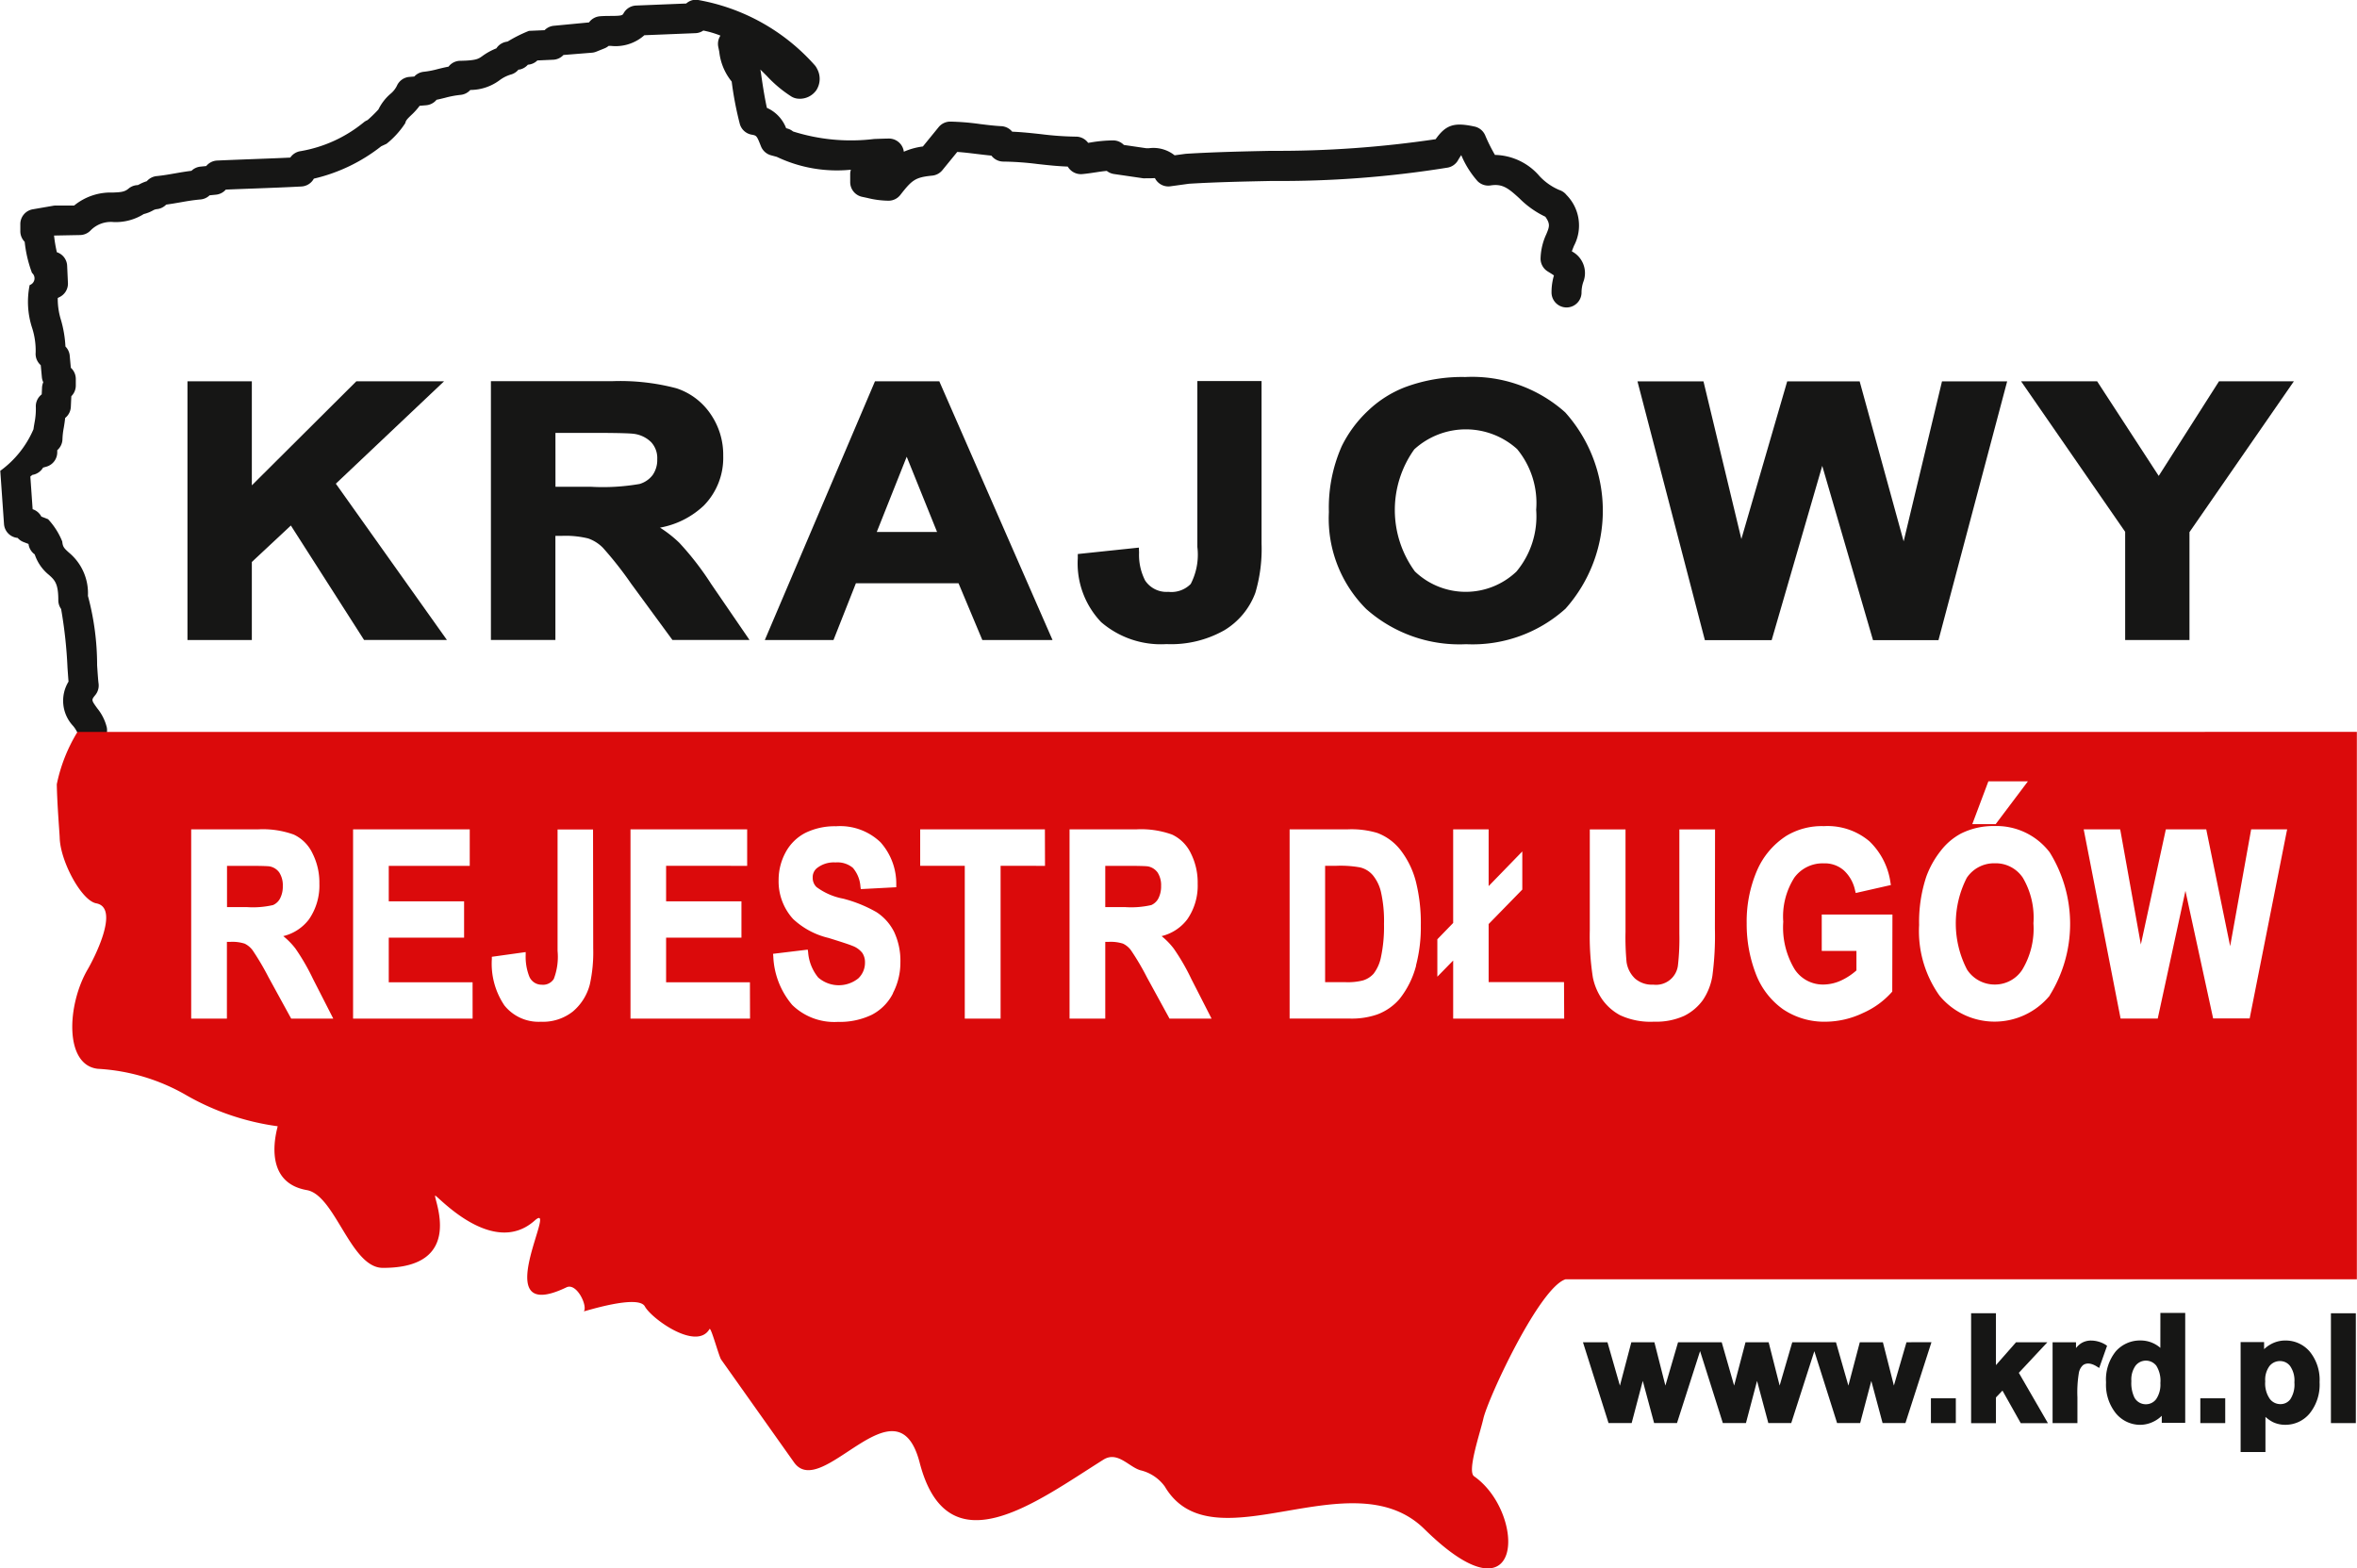
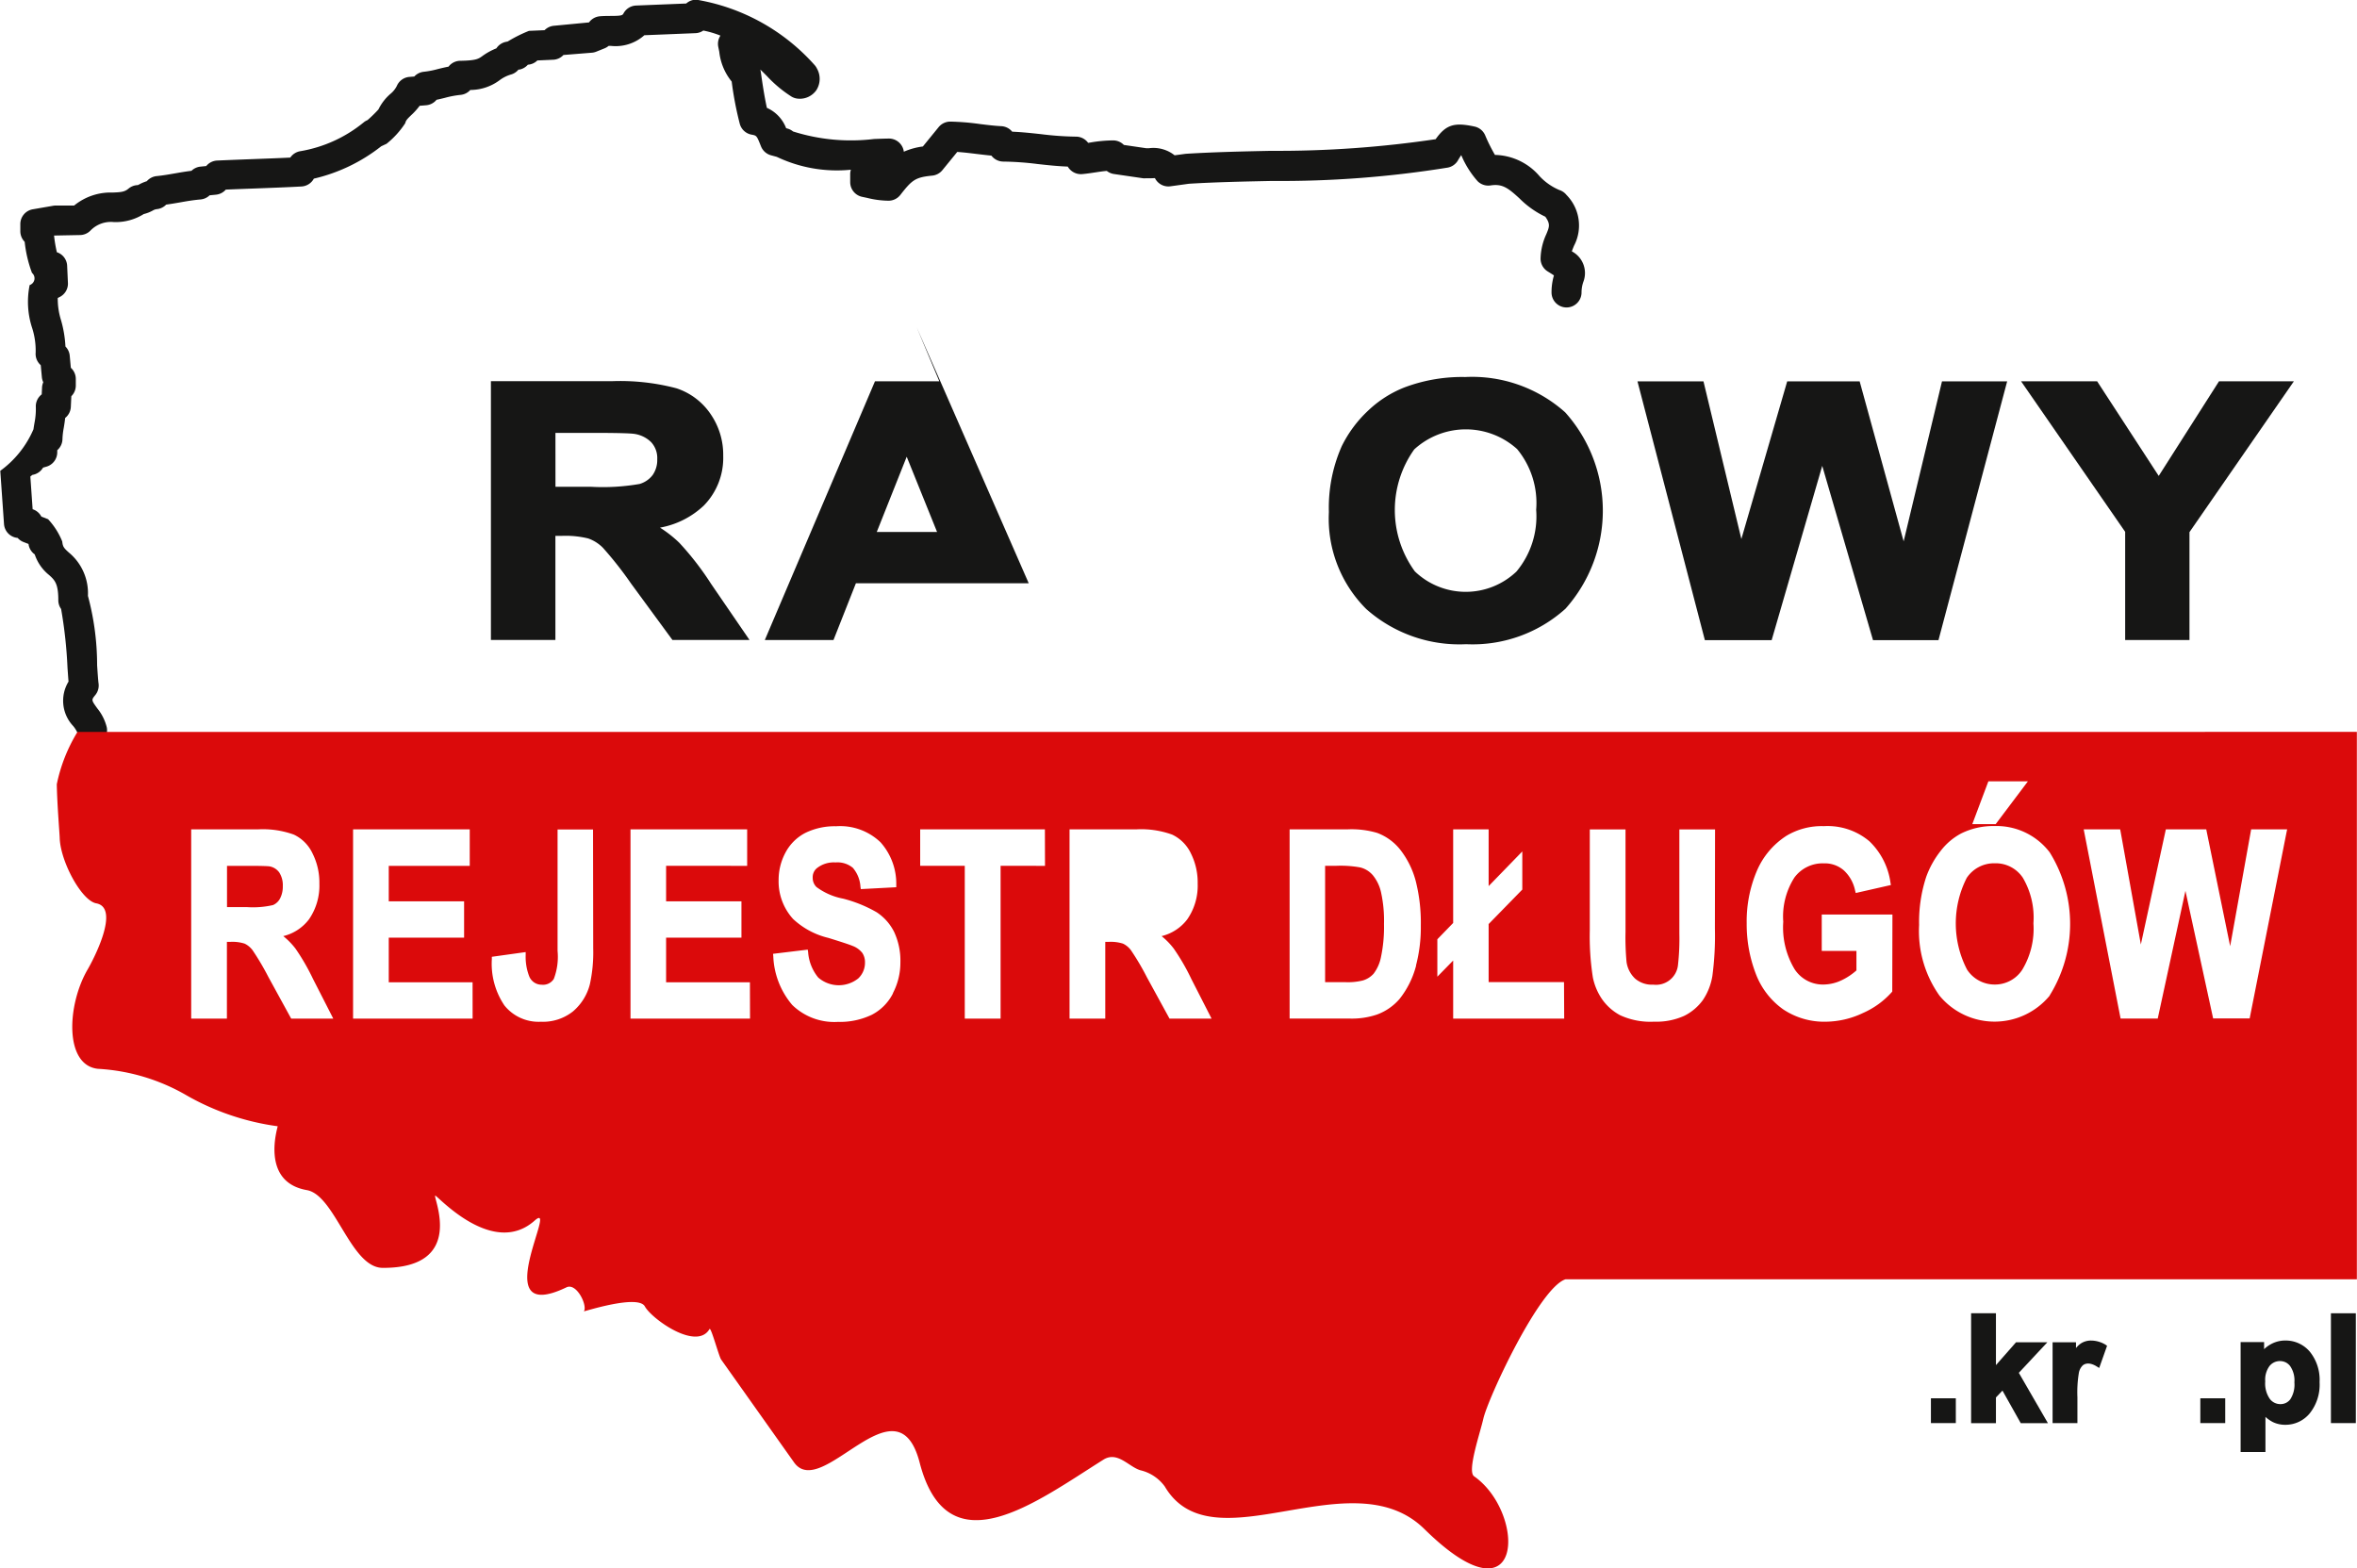
<svg xmlns="http://www.w3.org/2000/svg" id="Group_71" data-name="Group 71" width="66.449" height="44.214" viewBox="0 0 66.449 44.214">
  <g id="Group_71-2" data-name="Group 71" transform="translate(0 0)">
    <path id="Path_32" data-name="Path 32" d="M244.066,137.474a.424.424,0,0,1-.415-.342.859.859,0,0,0-.124-.2,1.036,1.036,0,0,1-.132-1.253c-.009-.1-.018-.24-.029-.392a12.881,12.881,0,0,0-.18-1.655.422.422,0,0,1-.079-.252c0-.464-.1-.562-.265-.709a1.247,1.247,0,0,1-.4-.578.424.424,0,0,1-.175-.294l-.138-.053a.417.417,0,0,1-.168-.117h0a.423.423,0,0,1-.385-.392l-.105-1.5a2.82,2.82,0,0,0,.936-1.172c.008-.061.018-.119.028-.178a1.985,1.985,0,0,0,.038-.451.421.421,0,0,1,.117-.31.383.383,0,0,1,.049-.044l.009-.189a.434.434,0,0,1,.035-.153.419.419,0,0,1-.04-.147l-.031-.334a.422.422,0,0,1-.144-.352,2.081,2.081,0,0,0-.1-.7,2.368,2.368,0,0,1-.069-1.206.2.2,0,0,0,.066-.343,3.537,3.537,0,0,1-.206-.876.427.427,0,0,1-.123-.3v-.2a.423.423,0,0,1,.351-.417l.578-.1a.428.428,0,0,1,.072-.006h.516a1.627,1.627,0,0,1,1.089-.366c.226-.009.331-.016.442-.109a.425.425,0,0,1,.241-.1c.023,0,.025,0,.077-.028a1.223,1.223,0,0,1,.2-.083.426.426,0,0,1,.279-.144c.18-.018.345-.047.511-.076s.306-.053.469-.073a.424.424,0,0,1,.255-.118l.161-.016a.423.423,0,0,1,.307-.155c.351-.016.7-.029,1.041-.042s.688-.025,1.022-.042a.424.424,0,0,1,.29-.181,3.826,3.826,0,0,0,1.778-.81.393.393,0,0,1,.091-.057l.019-.009a3.75,3.75,0,0,0,.307-.3,1.379,1.379,0,0,1,.336-.437.694.694,0,0,0,.181-.222.422.422,0,0,1,.355-.258l.139-.011a.422.422,0,0,1,.271-.134,2.483,2.483,0,0,0,.388-.075c.093-.023.193-.048.306-.069a.419.419,0,0,1,.329-.165c.449-.008.513-.054.62-.13a1.772,1.772,0,0,1,.4-.221.422.422,0,0,1,.274-.184l.045-.009a3.929,3.929,0,0,1,.6-.3l.44-.019a.422.422,0,0,1,.268-.125l.984-.094a.425.425,0,0,1,.306-.173c.1-.009.208-.009.309-.01.305,0,.33-.019.357-.069a.422.422,0,0,1,.356-.224l1.413-.057a.416.416,0,0,1,.292-.107,5.726,5.726,0,0,1,3.333,1.848.414.414,0,0,1,.061.093.59.59,0,0,1-.018.61.568.568,0,0,1-.509.239.422.422,0,0,1-.194-.061,3.531,3.531,0,0,1-.691-.578c-.067-.067-.127-.128-.187-.183a.443.443,0,0,1,.016.069c.05.355.1.685.171,1.011a1.027,1.027,0,0,1,.543.574l.036.01a.424.424,0,0,1,.159.082,5.4,5.4,0,0,0,2.286.212c.163-.006.306-.011.418-.012h0a.423.423,0,0,1,.419.371h0a1.958,1.958,0,0,1,.537-.148l.445-.546a.424.424,0,0,1,.328-.155,6.958,6.958,0,0,1,.839.069c.2.025.405.05.6.06a.424.424,0,0,1,.306.155c.283.012.548.041.806.069a8.814,8.814,0,0,0,.992.071.423.423,0,0,1,.343.175l.065-.01a3.922,3.922,0,0,1,.642-.059.422.422,0,0,1,.3.128l.628.092.083,0a.96.96,0,0,1,.72.2l.31-.042c.8-.05,1.616-.067,2.408-.084a30.3,30.3,0,0,0,4.641-.328c.293-.415.532-.479,1.095-.357a.424.424,0,0,1,.3.244,4.713,4.713,0,0,0,.277.556,1.7,1.7,0,0,1,1.258.6,1.63,1.63,0,0,0,.559.39.425.425,0,0,1,.2.139,1.225,1.225,0,0,1,.212,1.431c-.023.057-.045.109-.061.159a.69.69,0,0,1,.321.867.928.928,0,0,0-.048.291.423.423,0,0,1-.846,0,1.683,1.683,0,0,1,.068-.48c-.037-.026-.092-.061-.172-.11a.423.423,0,0,1-.205-.363,1.723,1.723,0,0,1,.161-.687c.088-.212.119-.288-.027-.495a2.6,2.6,0,0,1-.73-.517c-.312-.285-.477-.418-.813-.365a.427.427,0,0,1-.365-.118,2.639,2.639,0,0,1-.462-.736c-.035.05-.08.123-.1.16a.425.425,0,0,1-.277.191,29.545,29.545,0,0,1-4.96.377c-.819.017-1.593.033-2.342.079l-.522.072a.423.423,0,0,1-.435-.231l-.131.005-.136,0a.435.435,0,0,1-.062,0l-.828-.121a.424.424,0,0,1-.2-.087c-.111.009-.214.025-.326.042s-.235.036-.367.048a.429.429,0,0,1-.4-.2l-.008-.012c-.3-.011-.577-.042-.848-.072a8.6,8.6,0,0,0-.965-.069.426.426,0,0,1-.339-.168c-.14-.014-.282-.031-.423-.048-.189-.023-.37-.045-.54-.056l-.42.515a.424.424,0,0,1-.286.153c-.478.048-.567.119-.9.546a.421.421,0,0,1-.332.161,2.571,2.571,0,0,1-.6-.079l-.141-.03a.423.423,0,0,1-.339-.415v-.226a.42.42,0,0,1,.019-.124,3.942,3.942,0,0,1-2.09-.363l-.16-.043a.424.424,0,0,1-.285-.255c-.118-.3-.123-.3-.256-.326a.421.421,0,0,1-.341-.307,9.51,9.51,0,0,1-.228-1.191,1.6,1.6,0,0,1-.35-.838l-.027-.134a.422.422,0,0,1,.06-.323,2.687,2.687,0,0,0-.483-.143.414.414,0,0,1-.223.074l-1.439.058a1.216,1.216,0,0,1-.949.3h-.058a.427.427,0,0,1-.116.07l-.234.094a.423.423,0,0,1-.124.029l-.8.064a.42.42,0,0,1-.29.134l-.445.02a.422.422,0,0,1-.268.12.426.426,0,0,1-.239.138l-.026,0a.421.421,0,0,1-.2.135,1.007,1.007,0,0,0-.336.167,1.387,1.387,0,0,1-.822.272.419.419,0,0,1-.277.139,2.677,2.677,0,0,0-.439.083c-.076.019-.154.038-.236.055a.424.424,0,0,1-.293.154l-.183.015a1.91,1.91,0,0,1-.239.265c-.114.109-.151.15-.167.225a2.472,2.472,0,0,1-.527.581l-.15.07a4.822,4.822,0,0,1-1.9.913.423.423,0,0,1-.349.221c-.427.023-.864.039-1.308.056-.272.01-.548.02-.825.032a.423.423,0,0,1-.277.143l-.18.018a.421.421,0,0,1-.259.117c-.208.018-.393.05-.578.083-.127.022-.254.044-.387.062a.421.421,0,0,1-.259.127.282.282,0,0,0-.117.039,1.009,1.009,0,0,1-.256.1,1.489,1.489,0,0,1-.846.226.8.8,0,0,0-.656.239.42.42,0,0,1-.3.127l-.727.014a3.816,3.816,0,0,0,.079.47.42.42,0,0,1,.29.382l.022.479a.422.422,0,0,1-.229.4l-.058.029a2,2,0,0,0,.092.624,3.251,3.251,0,0,1,.125.744.419.419,0,0,1,.121.26l.031.34a.424.424,0,0,1,.14.315v.186a.422.422,0,0,1-.126.3l-.014.3a.421.421,0,0,1-.16.313c-.01.1-.025.192-.039.276a2.045,2.045,0,0,0-.037.321.422.422,0,0,1-.147.312v.059a.422.422,0,0,1-.319.409l-.081.023a.423.423,0,0,1-.3.205.438.438,0,0,1-.049.036l-.009.015.064.917a.422.422,0,0,1,.246.208l.189.073a2.025,2.025,0,0,1,.4.629c.015.154.053.189.184.309a1.488,1.488,0,0,1,.54,1.224,7.522,7.522,0,0,1,.259,1.959c.016.235.029.425.041.512a.425.425,0,0,1-.092.324c-.114.14-.114.14.055.375a1.363,1.363,0,0,1,.268.534.423.423,0,0,1-.334.5A.436.436,0,0,1,244.066,137.474Z" transform="translate(-241.463 -116.465)" fill="#161615" />
  </g>
  <g id="Group_72" data-name="Group 72" transform="translate(44.623 37.021)">
    <path id="Path_33" data-name="Path 33" d="M341.6,181a.8.8,0,0,0-.408-.116.522.522,0,0,0-.281.079.609.609,0,0,0-.142.133v-.163h-.66v2.279h.7v-.73a3.336,3.336,0,0,1,.043-.7.392.392,0,0,1,.11-.2c.082-.066.217-.077.391.032l.07.043.222-.625Z" transform="translate(-326.865 -180.115)" fill="#161615" />
-     <path id="Path_34" data-name="Path 34" d="M326.657,180.967l-.355,1.221-.31-1.221h-.651l-.322,1.223-.35-1.223h-1.232l-.356,1.221-.31-1.221h-.652l-.321,1.222-.35-1.222h-1.231l-.357,1.222-.31-1.222H318.9l-.322,1.224-.351-1.224h-.691l.707,2.232.014.046h.652l.313-1.189.32,1.189h.645l.651-2.028.627,1.982.014.046h.652l.313-1.188.318,1.188h.646l.651-2.026.627,1.98.014.046h.651l.314-1.188.318,1.188h.644l.734-2.279Z" transform="translate(-317.532 -180.15)" fill="#161615" />
    <rect id="Rectangle_37" data-name="Rectangle 37" width="0.702" height="0.699" transform="translate(9.814 2.397)" fill="#161615" />
    <path id="Path_35" data-name="Path 35" d="M338.342,180.391h-.883l-.567.645v-1.463h-.7v3.1h.7v-.726l.184-.193.516.919h.766l-.821-1.42Z" transform="translate(-325.245 -179.574)" fill="#161615" />
-     <path id="Path_36" data-name="Path 36" d="M344.21,180.549a.841.841,0,0,0-.556-.208.908.908,0,0,0-.7.306,1.263,1.263,0,0,0-.275.875,1.286,1.286,0,0,0,.28.876.891.891,0,0,0,.685.321.867.867,0,0,0,.392-.1.854.854,0,0,0,.214-.155v.2h.661v-3.1h-.7Zm-.116.5a.8.8,0,0,1,.117.493.729.729,0,0,1-.12.454.36.36,0,0,1-.285.143.364.364,0,0,1-.327-.189.942.942,0,0,1-.086-.463.674.674,0,0,1,.121-.44.372.372,0,0,1,.578,0Z" transform="translate(-327.928 -179.574)" fill="#161615" />
    <path id="Path_37" data-name="Path 37" d="M350.41,180.883a.838.838,0,0,0-.423.11.9.9,0,0,0-.18.134v-.2h-.662v3.1h.7v-.991a.969.969,0,0,0,.209.146.8.8,0,0,0,.352.077.883.883,0,0,0,.686-.321,1.292,1.292,0,0,0,.279-.88,1.259,1.259,0,0,0-.277-.862A.89.89,0,0,0,350.41,180.883Zm.251,1.18a.757.757,0,0,1-.116.478.341.341,0,0,1-.278.135.369.369,0,0,1-.3-.149.761.761,0,0,1-.128-.492.651.651,0,0,1,.12-.432.372.372,0,0,1,.3-.14.352.352,0,0,1,.283.142A.709.709,0,0,1,350.661,182.063Z" transform="translate(-330.6 -180.115)" fill="#161615" />
    <rect id="Rectangle_38" data-name="Rectangle 38" width="0.702" height="3.096" transform="translate(21.091)" fill="#161615" />
    <rect id="Rectangle_39" data-name="Rectangle 39" width="0.702" height="0.699" transform="translate(17.409 2.397)" fill="#161615" />
  </g>
  <g id="Group_73" data-name="Group 73" transform="translate(5.285 10.628)">
-     <path id="Path_38" data-name="Path 38" d="M257.707,134.787h-2.473l-2.947,2.934v-2.934h-1.815v7.294h1.815v-2.2l1.1-1.028,2.025,3.166.039.061h2.336l-3.132-4.406Z" transform="translate(-250.472 -134.667)" fill="#161615" />
    <path id="Path_39" data-name="Path 39" d="M270.369,139.342a3.39,3.39,0,0,0-.546-.429,2.418,2.418,0,0,0,1.235-.622,1.919,1.919,0,0,0,.547-1.4,2.02,2.02,0,0,0-.358-1.183,1.867,1.867,0,0,0-.96-.723,6.21,6.21,0,0,0-1.831-.2h-3.4v7.294h1.818v-2.934h.181a2.692,2.692,0,0,1,.741.072,1.088,1.088,0,0,1,.415.261,10.346,10.346,0,0,1,.8,1.017l1.162,1.584h2.173l-1.081-1.578A8.24,8.24,0,0,0,270.369,139.342Zm-3.494-3.1h1.078c.824,0,1.054.017,1.111.024a.849.849,0,0,1,.51.238.66.66,0,0,1,.171.481.738.738,0,0,1-.13.446.713.713,0,0,1-.368.251,6.038,6.038,0,0,1-1.356.08h-1.015Z" transform="translate(-256.501 -134.667)" fill="#161615" />
    <path id="Path_40" data-name="Path 40" d="M344.174,134.787l-1.7,2.668-1.737-2.668h-2.144l2.935,4.244v3.05h1.813V139.04l2.944-4.253Z" transform="translate(-286.9 -134.667)" fill="#161615" />
    <path id="Path_41" data-name="Path 41" d="M309.168,134.582a4.61,4.61,0,0,0-1.7.288,3.16,3.16,0,0,0-1.037.659,3.474,3.474,0,0,0-.743,1,4.282,4.282,0,0,0-.364,1.861,3.6,3.6,0,0,0,1.052,2.731,3.956,3.956,0,0,0,2.818.993,3.909,3.909,0,0,0,2.8-1,4.152,4.152,0,0,0-.008-5.536A3.937,3.937,0,0,0,309.168,134.582Zm2,3.743a2.427,2.427,0,0,1-.557,1.742,2.074,2.074,0,0,1-2.863-.005,2.937,2.937,0,0,1-.017-3.44,2.156,2.156,0,0,1,2.9-.008A2.388,2.388,0,0,1,311.168,138.325Z" transform="translate(-273.145 -134.582)" fill="#161615" />
    <path id="Path_42" data-name="Path 42" d="M327.661,139.3l-1.24-4.51h-2.043l-1.292,4.444-1.068-4.444h-1.861l1.9,7.294h1.883l1.426-4.913,1.431,4.913h1.846l1.936-7.294h-1.837Z" transform="translate(-279.278 -134.667)" fill="#161615" />
-     <path id="Path_43" data-name="Path 43" d="M296.63,139.459a1.791,1.791,0,0,1-.187,1.042.765.765,0,0,1-.63.222.723.723,0,0,1-.655-.319,1.582,1.582,0,0,1-.171-.787l-.006-.141-1.722.181v.12a2.4,2.4,0,0,0,.659,1.8,2.58,2.58,0,0,0,1.843.619,3.043,3.043,0,0,0,1.633-.392,2.071,2.071,0,0,0,.871-1.054,4.34,4.34,0,0,0,.175-1.386v-4.583H296.63Z" transform="translate(-268.159 -134.667)" fill="#161615" />
-     <path id="Path_44" data-name="Path 44" d="M283.138,134.787h-1.813l-3.106,7.294h1.936l.632-1.6h2.893l.671,1.6h1.979l-3.158-7.215Zm-.063,4.248h-1.7l.844-2.121Z" transform="translate(-261.942 -134.667)" fill="#161615" />
+     <path id="Path_44" data-name="Path 44" d="M283.138,134.787h-1.813l-3.106,7.294h1.936l.632-1.6h2.893h1.979l-3.158-7.215Zm-.063,4.248h-1.7l.844-2.121Z" transform="translate(-261.942 -134.667)" fill="#161615" />
  </g>
  <g id="Group_74" data-name="Group 74" transform="translate(1.601 20.629)">
    <path id="Path_45" data-name="Path 45" d="M306.495,158.342a.684.684,0,0,0-.358-.224,3.1,3.1,0,0,0-.682-.046h-.309v3.28h.564a1.758,1.758,0,0,0,.493-.046.654.654,0,0,0,.311-.194,1.138,1.138,0,0,0,.207-.468,4.106,4.106,0,0,0,.085-.932,3.7,3.7,0,0,0-.085-.9A1.159,1.159,0,0,0,306.495,158.342Z" transform="translate(-269.389 -154.294)" fill="#db0a0b" fill-rule="evenodd" />
    <path id="Path_46" data-name="Path 46" d="M336.553,157.951a.924.924,0,0,0-.79.413,2.827,2.827,0,0,0,.009,2.583.927.927,0,0,0,.781.422.916.916,0,0,0,.777-.419,2.239,2.239,0,0,0,.314-1.307,2.214,2.214,0,0,0-.3-1.286A.919.919,0,0,0,336.553,157.951Z" transform="translate(-281.918 -154.244)" fill="#db0a0b" fill-rule="evenodd" />
-     <path id="Path_47" data-name="Path 47" d="M295.78,158.088c-.062-.009-.268-.015-.609-.015h-.591v1.163h.554a2.564,2.564,0,0,0,.743-.057.413.413,0,0,0,.2-.187.738.738,0,0,0,.077-.352.658.658,0,0,0-.1-.381A.434.434,0,0,0,295.78,158.088Z" transform="translate(-265.021 -154.294)" fill="#db0a0b" fill-rule="evenodd" />
    <path id="Path_48" data-name="Path 48" d="M253.572,158.088c-.041-.006-.184-.015-.608-.015h-.591v1.163h.557a2.525,2.525,0,0,0,.739-.057.409.409,0,0,0,.2-.187.727.727,0,0,0,.077-.351.663.663,0,0,0-.1-.381A.43.43,0,0,0,253.572,158.088Z" transform="translate(-247.574 -154.294)" fill="#db0a0b" fill-rule="evenodd" />
    <path id="Path_49" data-name="Path 49" d="M244.775,151.635a4.589,4.589,0,0,0-.583,1.475c.011.585.078,1.374.082,1.509.016.656.612,1.772,1.031,1.848.692.13-.1,1.62-.244,1.865-.583,1-.66,2.7.292,2.8a5.589,5.589,0,0,1,2.515.758,7.09,7.09,0,0,0,2.551.861c.014,0-.512,1.566.822,1.8.8.141,1.234,2.189,2.139,2.192,2.372.009,1.408-2.006,1.481-2.036.048-.019,1.611,1.759,2.8.706.719-.639-1.4,2.981.9,1.879.289-.137.6.52.491.676-.008.015,1.528-.488,1.719-.138s1.461,1.262,1.823.637c.04-.069.264.771.328.861l2.056,2.9c.785,1.1,2.9-2.449,3.539,0,.784,3.035,3.284,1.113,5.182-.078.4-.251.72.209,1.048.3a1.184,1.184,0,0,1,.682.456c1.353,2.292,5.253-.833,7.319,1.2,2.845,2.8,2.871-.459,1.4-1.488-.2-.14.165-1.2.262-1.623.131-.579,1.582-3.7,2.318-3.93l22.308,0,0-15.431Zm6.025,8.081-.64-1.168a7.386,7.386,0,0,0-.444-.753.608.608,0,0,0-.228-.192,1.135,1.135,0,0,0-.4-.05h-.1v2.163h-1.007v-5.334h1.877a2.567,2.567,0,0,1,1.016.147,1.1,1.1,0,0,1,.527.529,1.822,1.822,0,0,1,.194.851,1.675,1.675,0,0,1-.294,1.01,1.287,1.287,0,0,1-.724.472,2.069,2.069,0,0,1,.343.35,6.088,6.088,0,0,1,.494.854l.573,1.122Zm5.115,0h-3.37v-5.334h3.289v1.028h-2.283v1h2.124v1.024h-2.124v1.259h2.363Zm3.4-1.977a4.182,4.182,0,0,1-.094,1.008,1.478,1.478,0,0,1-.476.766,1.358,1.358,0,0,1-.908.292,1.236,1.236,0,0,1-1.025-.459,2.1,2.1,0,0,1-.355-1.306v-.066l.954-.133,0,.084a1.52,1.52,0,0,0,.1.6.375.375,0,0,0,.353.236.358.358,0,0,0,.34-.163,1.748,1.748,0,0,0,.106-.791v-3.422h1Zm4.421,1.977h-3.37v-5.334h3.289v1.028H261.37v1h2.124v1.024H261.37v1.259h2.363Zm4.032-.715a1.376,1.376,0,0,1-.6.608,2.083,2.083,0,0,1-.956.2,1.7,1.7,0,0,1-1.286-.477,2.25,2.25,0,0,1-.534-1.369l-.007-.073.978-.118.011.073a1.276,1.276,0,0,0,.284.713.881.881,0,0,0,1.13.025.607.607,0,0,0,.189-.445.475.475,0,0,0-.074-.271.625.625,0,0,0-.276-.2c-.089-.038-.3-.107-.676-.224a2.205,2.205,0,0,1-1-.534,1.572,1.572,0,0,1-.409-1.094,1.624,1.624,0,0,1,.192-.776,1.318,1.318,0,0,1,.558-.556,1.884,1.884,0,0,1,.869-.189,1.644,1.644,0,0,1,1.254.452,1.752,1.752,0,0,1,.444,1.193l0,.074-1,.053-.01-.068a.908.908,0,0,0-.214-.532.678.678,0,0,0-.488-.152.767.767,0,0,0-.534.168.33.33,0,0,0-.11.263.357.357,0,0,0,.106.262,1.826,1.826,0,0,0,.753.328,3.77,3.77,0,0,1,.942.382,1.424,1.424,0,0,1,.494.555,1.915,1.915,0,0,1,.177.861A1.855,1.855,0,0,1,267.764,159Zm4.284-3.591H270.8v4.306H269.79V155.41h-1.257v-1.028h3.516Zm3.51,4.306-.639-1.168a7.109,7.109,0,0,0-.444-.753.6.6,0,0,0-.228-.192,1.14,1.14,0,0,0-.4-.05h-.1v2.163h-1.007v-5.334h1.875a2.563,2.563,0,0,1,1.016.147,1.106,1.106,0,0,1,.529.529,1.822,1.822,0,0,1,.192.851,1.663,1.663,0,0,1-.294,1.01,1.288,1.288,0,0,1-.723.472,2.024,2.024,0,0,1,.342.351,6,6,0,0,1,.494.853l.573,1.122Zm6.952-1.494a2.512,2.512,0,0,1-.469.943,1.534,1.534,0,0,1-.631.436,2.2,2.2,0,0,1-.784.114h-1.682v-5.334h1.638a2.557,2.557,0,0,1,.829.1,1.491,1.491,0,0,1,.672.5,2.458,2.458,0,0,1,.419.866,4.794,4.794,0,0,1,.141,1.247A4.234,4.234,0,0,1,282.51,158.222Zm4.175,1.494h-3.13v-1.637l-.446.456V157.48l.446-.46v-2.639h1v1.6l.949-.977v1.075l-.949.972v1.636h2.125Zm11.959-6.689h1.115l-.91,1.208h-.659Zm-7.71,4.151a8.629,8.629,0,0,1-.071,1.333,1.707,1.707,0,0,1-.267.681,1.438,1.438,0,0,1-.526.446,1.905,1.905,0,0,1-.849.165,2.041,2.041,0,0,1-.957-.181,1.463,1.463,0,0,1-.522-.468,1.678,1.678,0,0,1-.249-.6,7.5,7.5,0,0,1-.086-1.33v-2.84h1.007v2.882a7.488,7.488,0,0,0,.029.855.8.8,0,0,0,.239.466.721.721,0,0,0,.512.172.623.623,0,0,0,.7-.563,6.6,6.6,0,0,0,.038-.871v-2.942h1.006Zm5,1.775-.018.022a2.351,2.351,0,0,1-.8.58,2.492,2.492,0,0,1-1.064.249,2.079,2.079,0,0,1-1.2-.353,2.169,2.169,0,0,1-.77-1.011,3.889,3.889,0,0,1-.252-1.408,3.636,3.636,0,0,1,.283-1.471,2.2,2.2,0,0,1,.841-1,1.936,1.936,0,0,1,1.054-.27,1.826,1.826,0,0,1,1.281.426,1.993,1.993,0,0,1,.594,1.162l.012.072-.991.225-.018-.072a1.062,1.062,0,0,0-.315-.564.814.814,0,0,0-.564-.2.988.988,0,0,0-.832.4,2.04,2.04,0,0,0-.314,1.247,2.281,2.281,0,0,0,.321,1.339.95.95,0,0,0,.814.43,1.221,1.221,0,0,0,.509-.12,1.768,1.768,0,0,0,.419-.278v-.549h-.978v-1.027h1.993Zm4.44.114a2.013,2.013,0,0,1-3.11,0,3.143,3.143,0,0,1-.573-1.99,4.074,4.074,0,0,1,.2-1.356,2.611,2.611,0,0,1,.408-.733,1.777,1.777,0,0,1,.57-.487,2.032,2.032,0,0,1,.947-.213,1.886,1.886,0,0,1,1.556.741,3.819,3.819,0,0,1,0,4.034Zm6.675-4.6-1.039,5.244h-1.03l-.013-.06-.768-3.536-.781,3.6h-1.047l-.012-.062-1.028-5.272h1.028l.012.062.571,3.184.705-3.246h1.139l.012.06.662,3.234.592-3.294h1.015Z" transform="translate(-244.192 -151.631)" fill="#db0a0b" fill-rule="evenodd" />
  </g>
</svg>